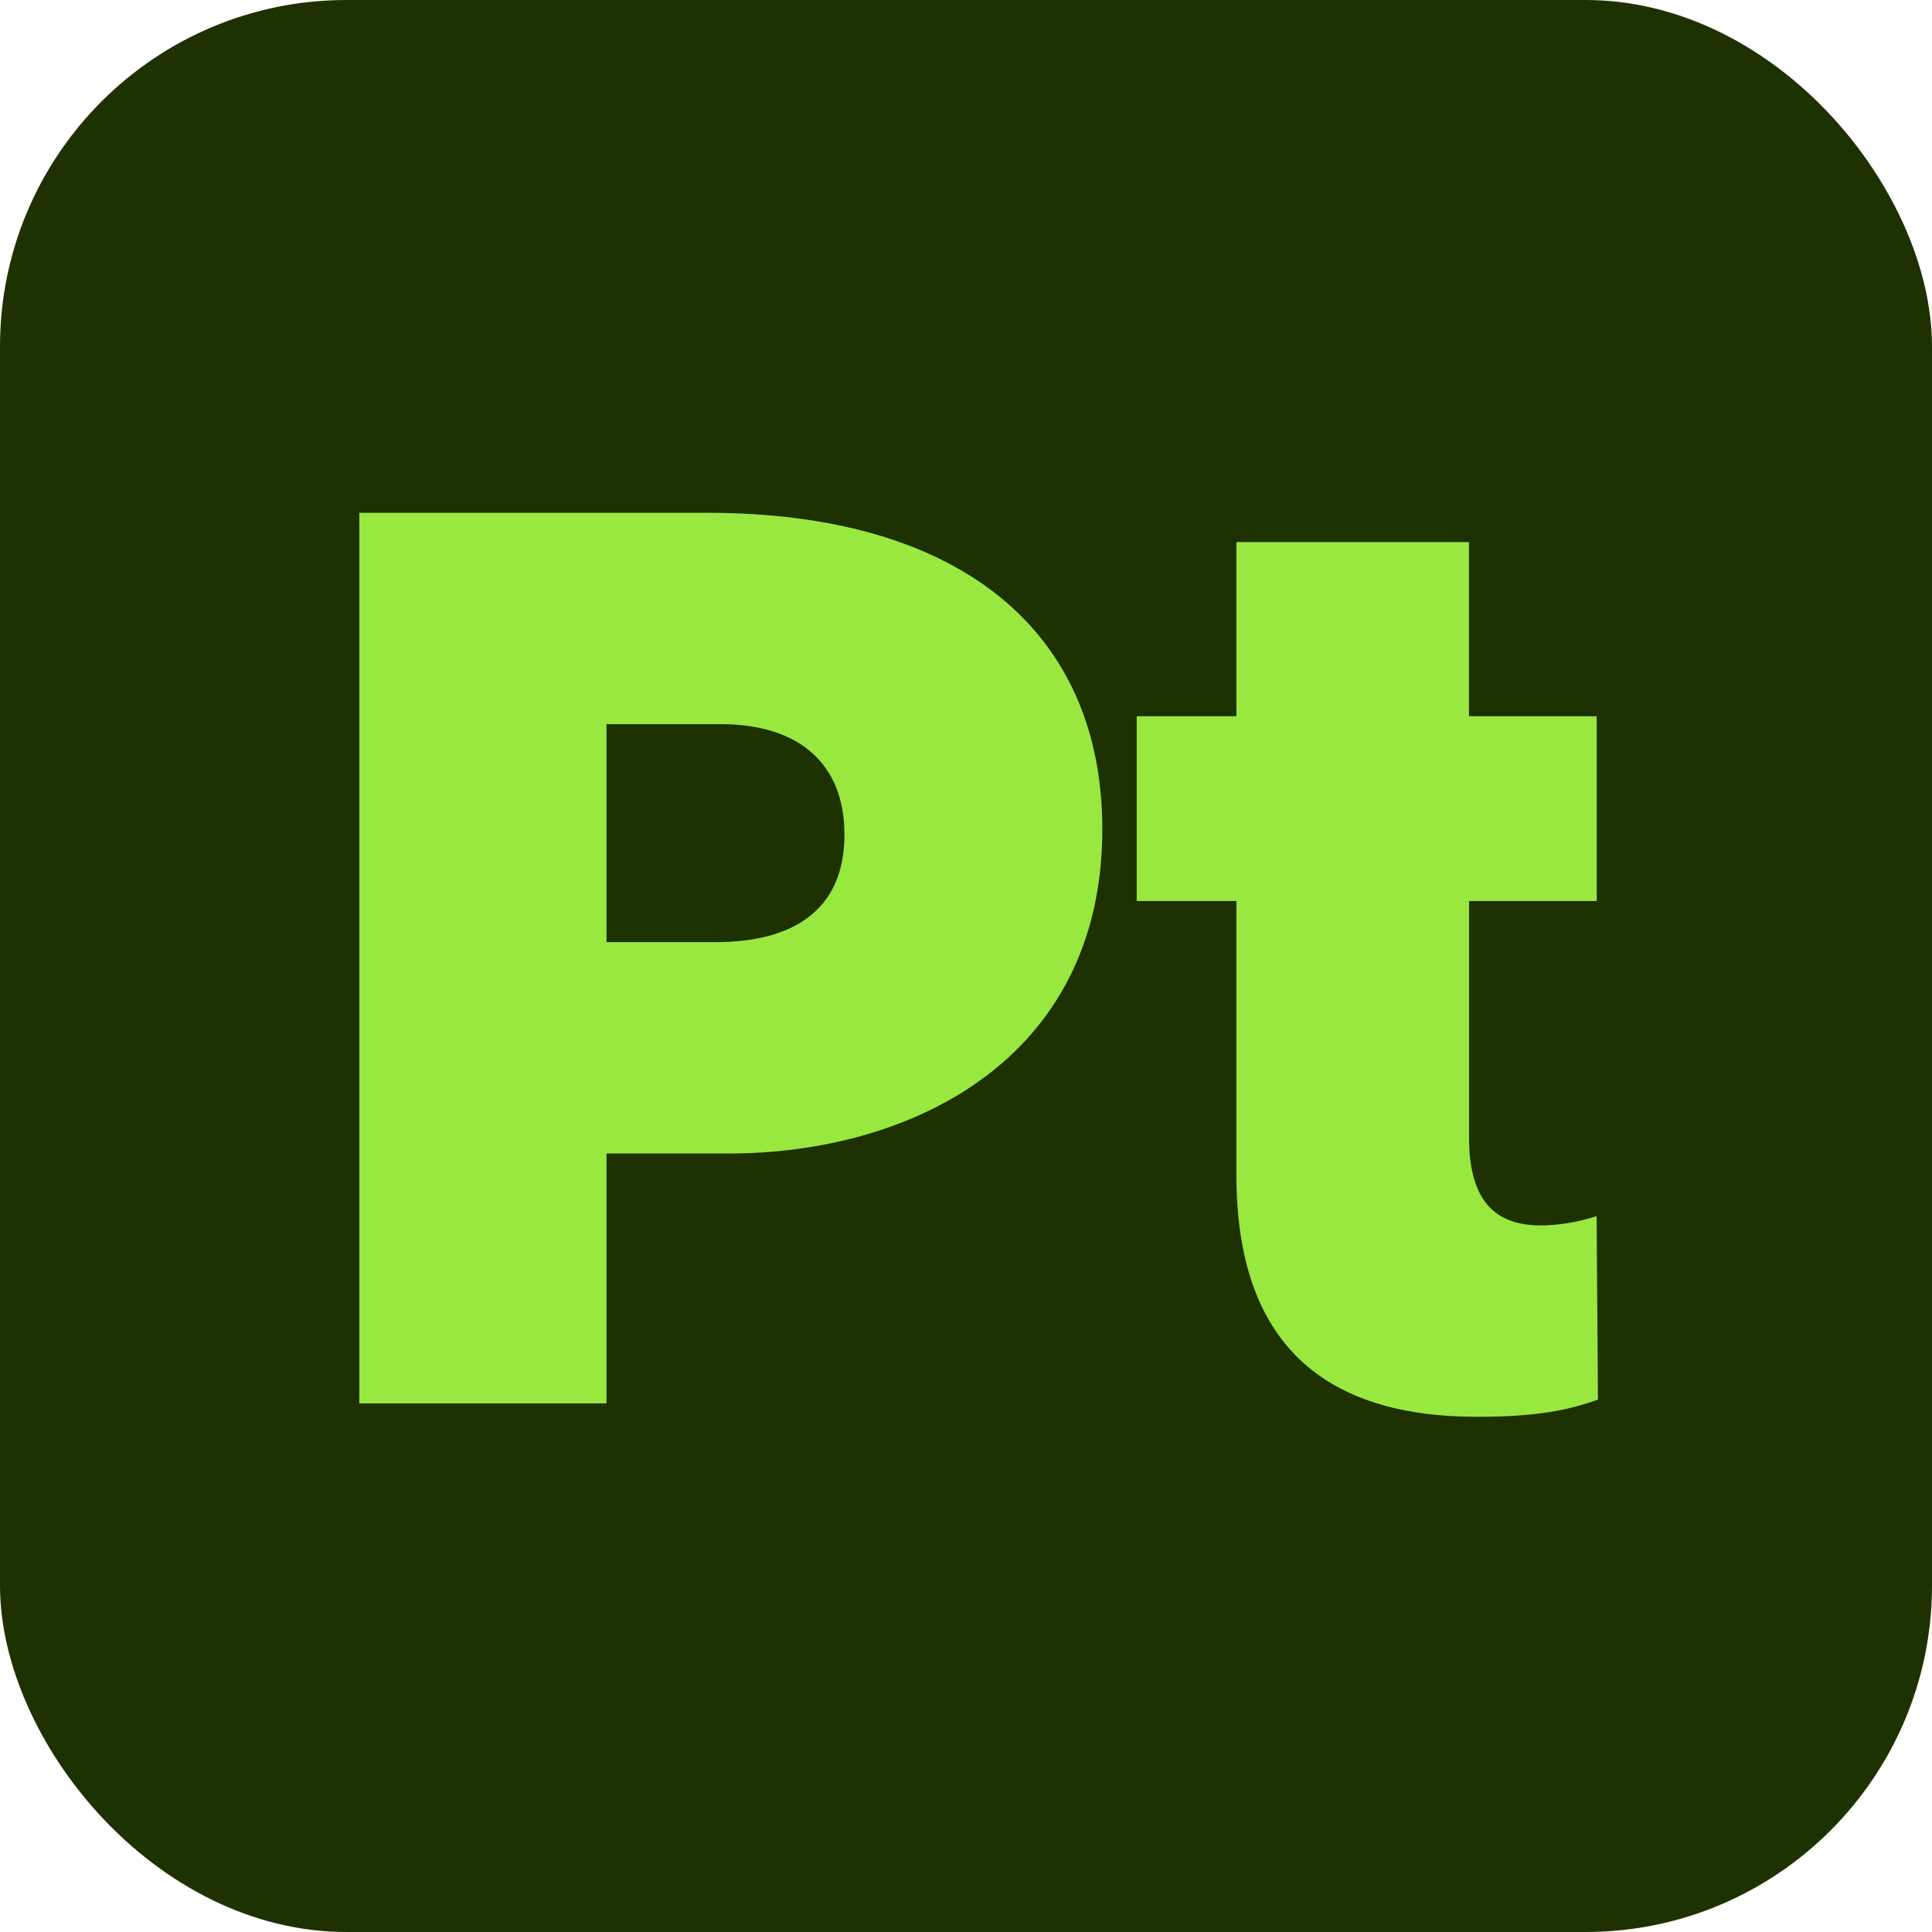
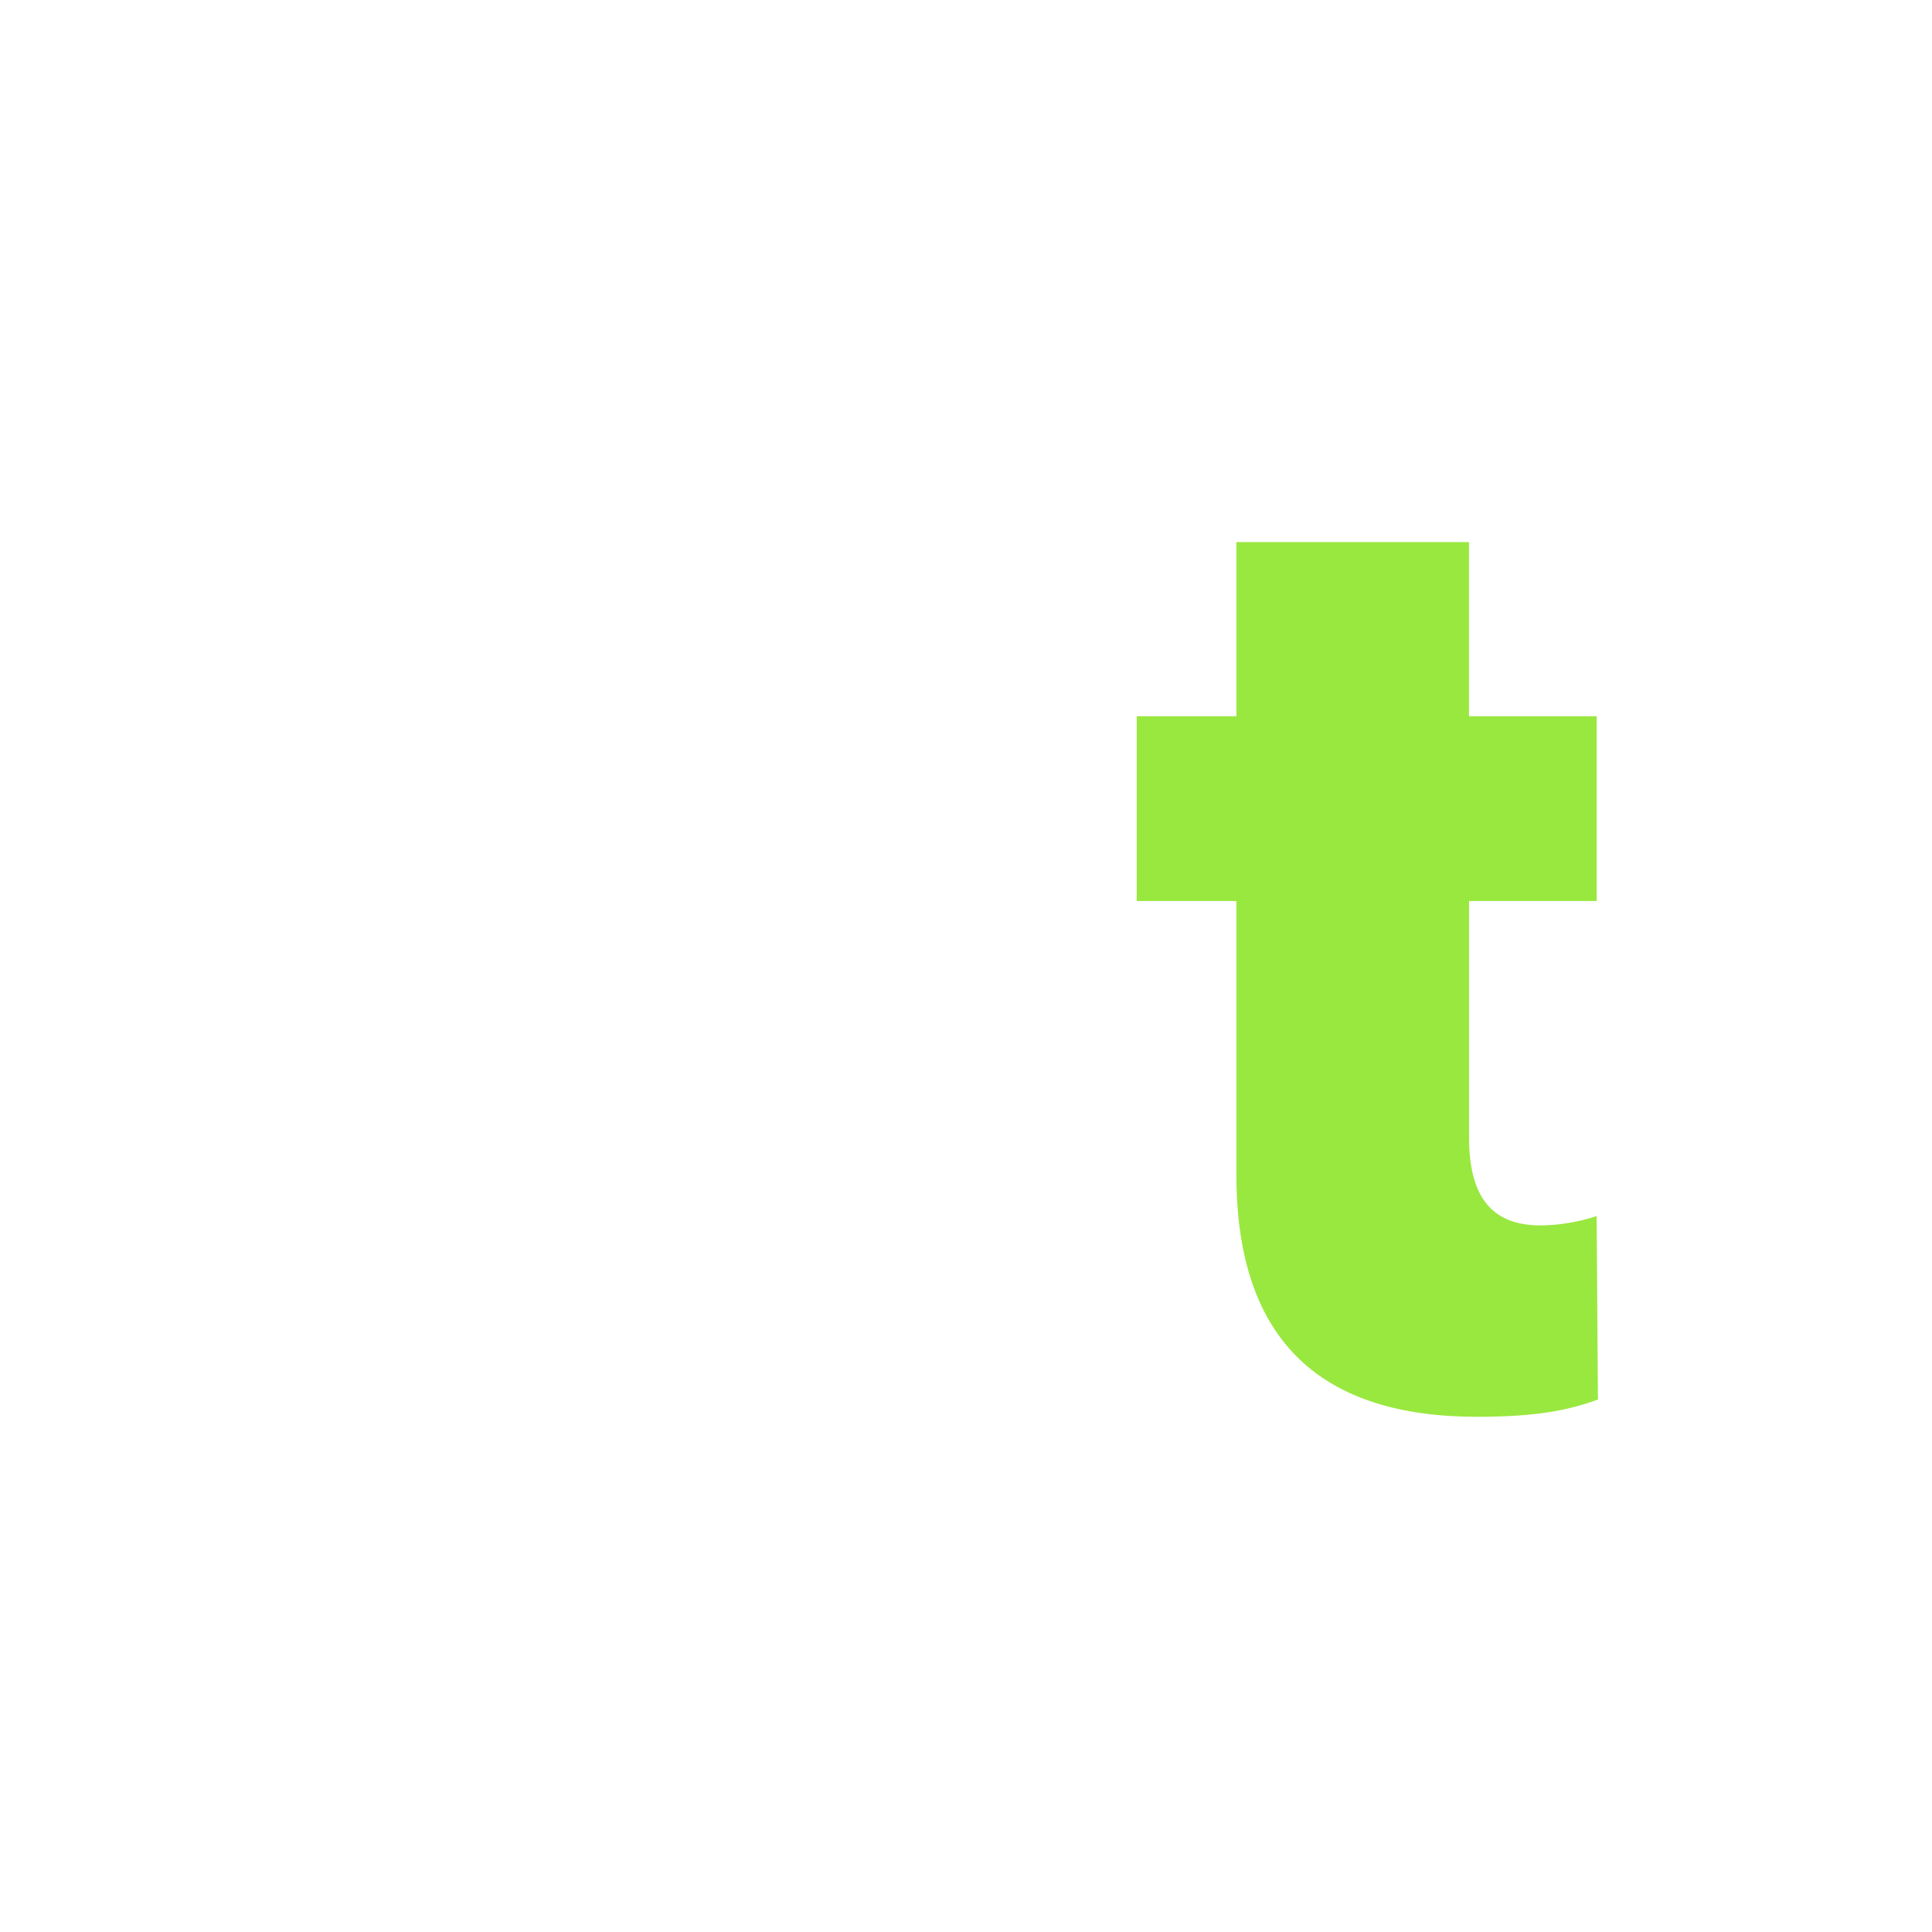
<svg xmlns="http://www.w3.org/2000/svg" id="Layer_2" data-name="Layer 2" viewBox="0 0 234 234">
  <defs>
    <style>
      .cls-1 {
        fill: #99e83f;
      }

      .cls-2 {
        fill: #1e3101;
      }
    </style>
  </defs>
  <g id="Surfaces">
    <g id="_3D_AR" data-name="3D &amp;amp; AR">
      <g id="Outline_no_shadow_copy_13" data-name="Outline no shadow copy 13">
-         <rect class="cls-2" width="234" height="234" rx="41.97" ry="41.97" />
-       </g>
+         </g>
    </g>
  </g>
  <g id="Outlined_Mnemonics_Logos" data-name="Outlined Mnemonics &amp;amp; Logos">
    <g>
-       <path class="cls-1" d="M85.69,62.11c30.59,0,47.82,14.33,47.82,38.32,0,28.01-23.34,39.28-45.24,39.28h-14.81v30.27h-29.94V62.11h42.18ZM73.46,87.71v26.4h13.2c9.18,0,15.62-3.7,15.62-13.04,0-8.53-5.47-13.36-14.97-13.36h-13.85Z" />
      <path class="cls-1" d="M177.93,86.75h15.46v22.38h-15.46v28.66c0,7.73,3.22,10.63,8.69,10.63,1.77,0,4.35-.32,6.76-1.13l.16,22.22c-3.54,1.29-7.41,2.09-14.65,2.09-18.35,0-29.14-8.69-29.14-29.3v-33.17h-12.07v-22.38h12.07v-21.09h28.17v21.09Z" />
    </g>
  </g>
</svg>